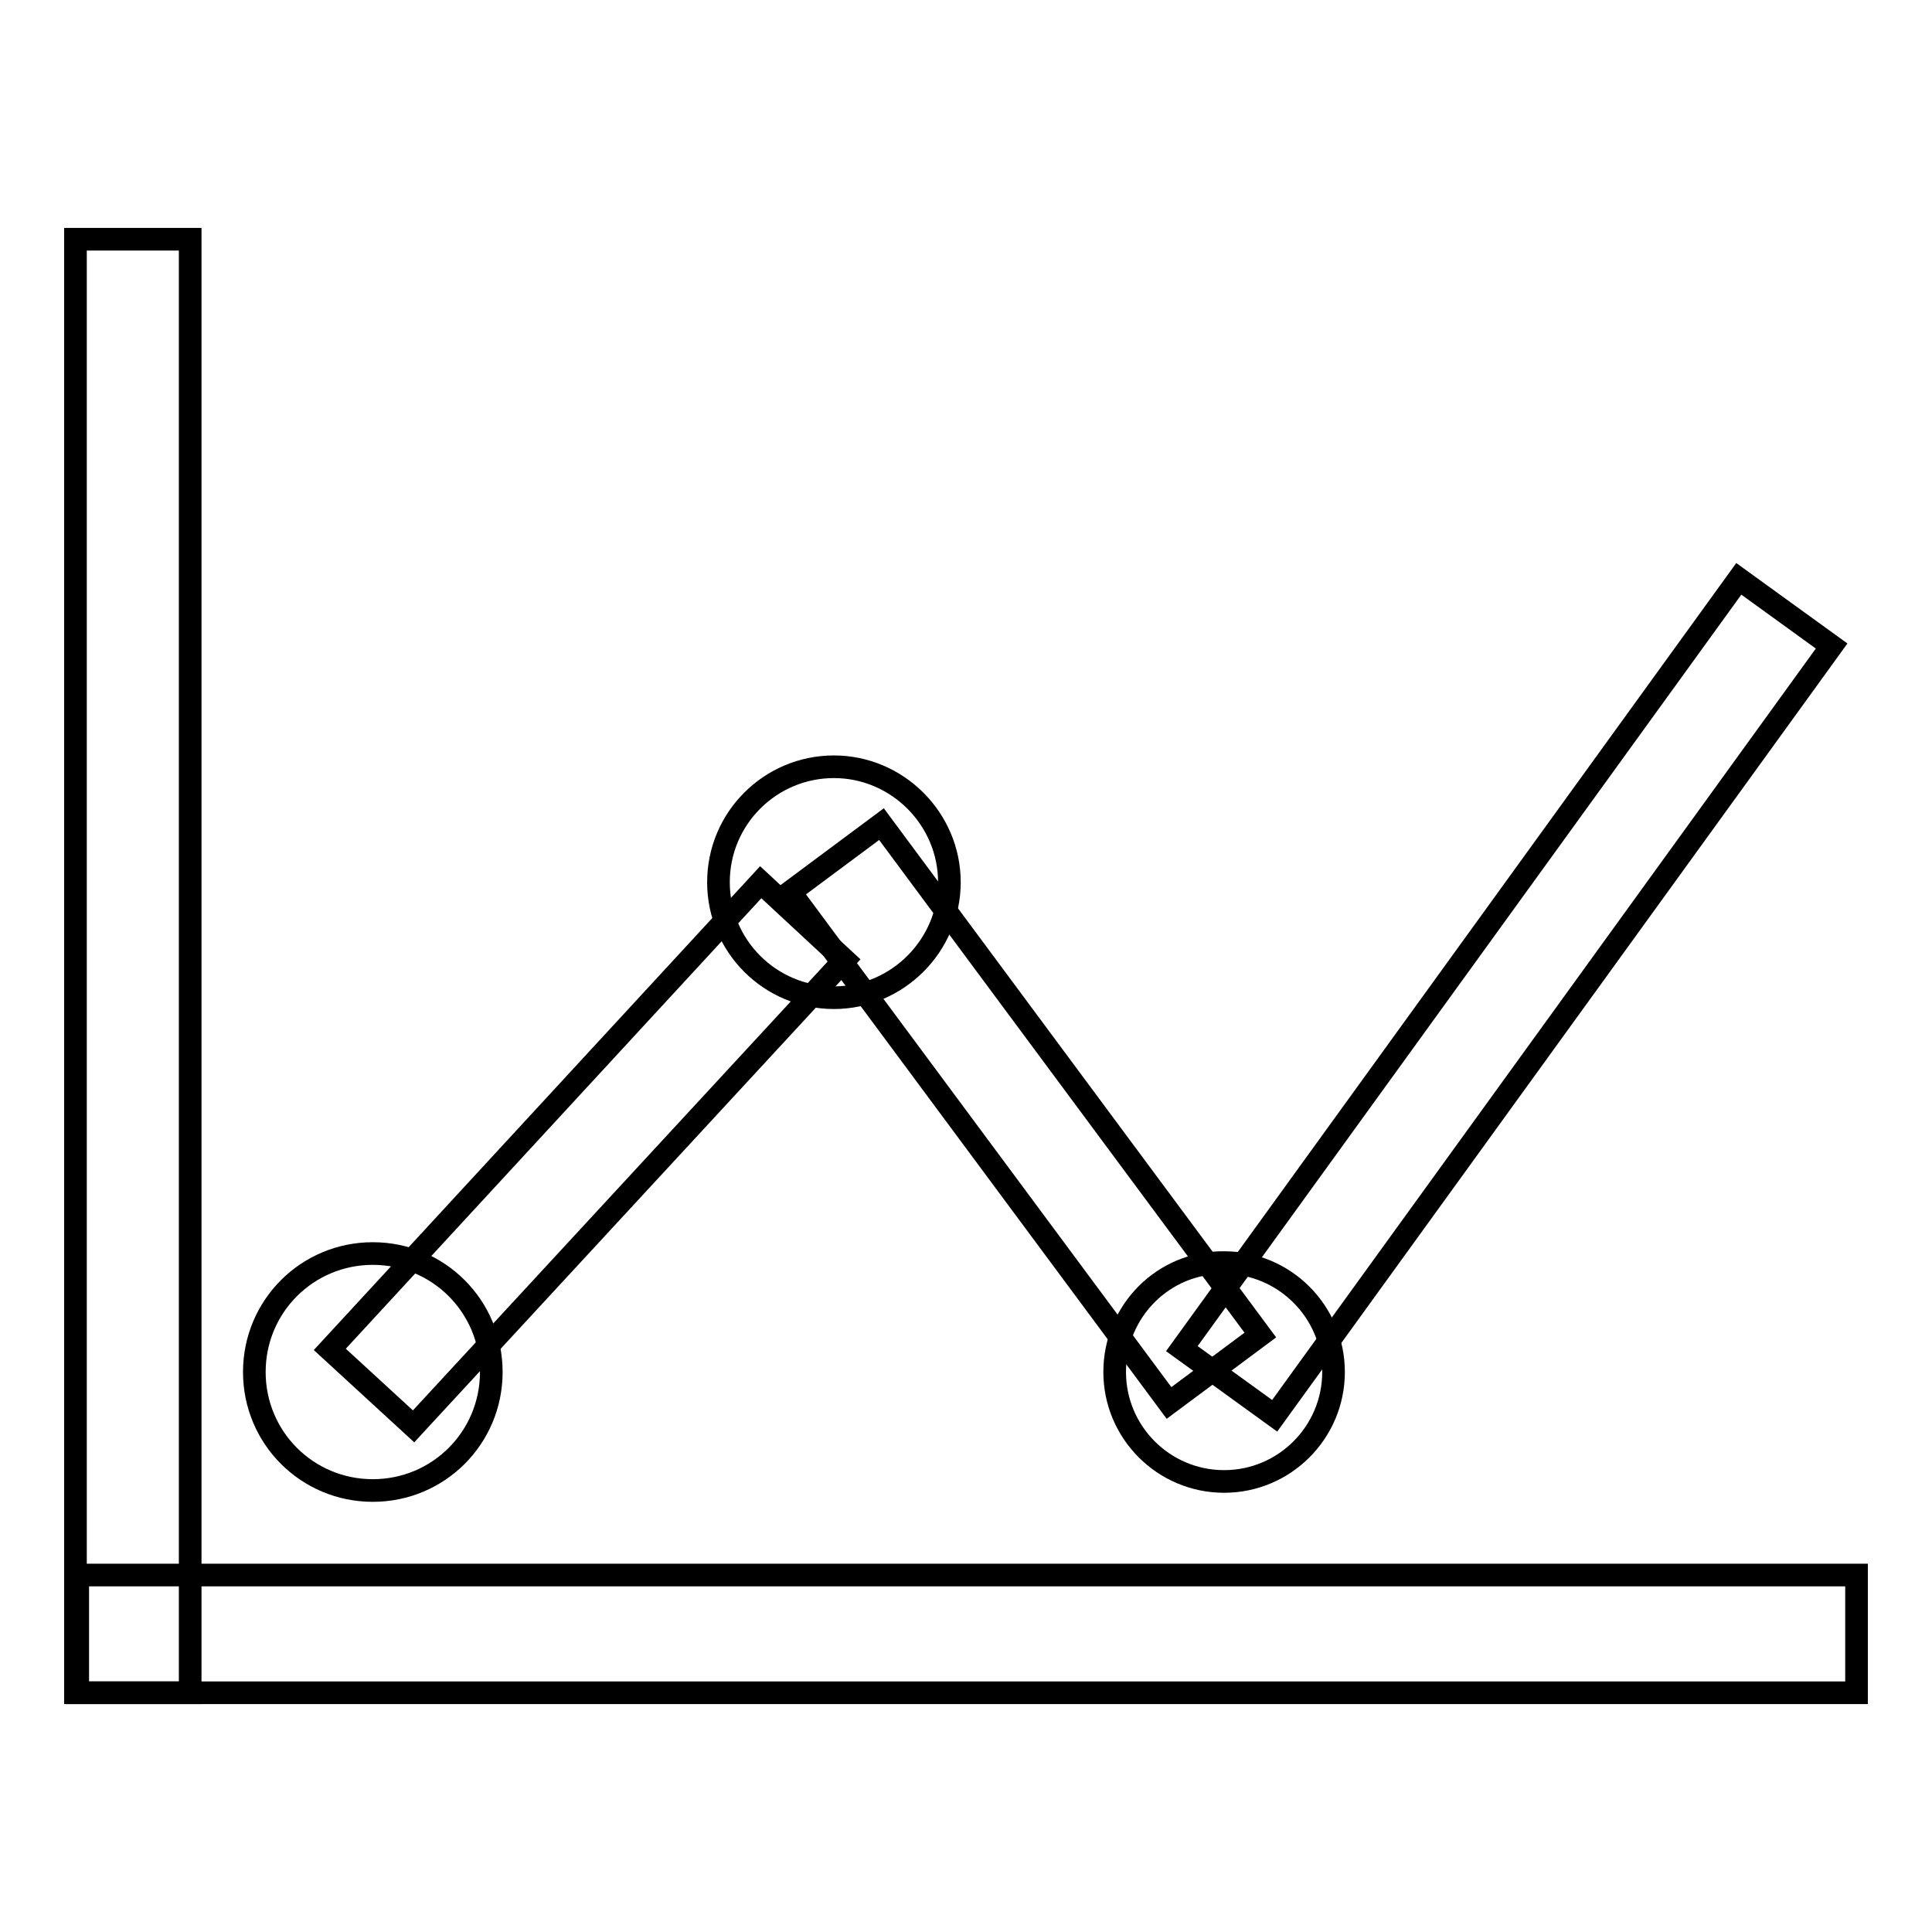
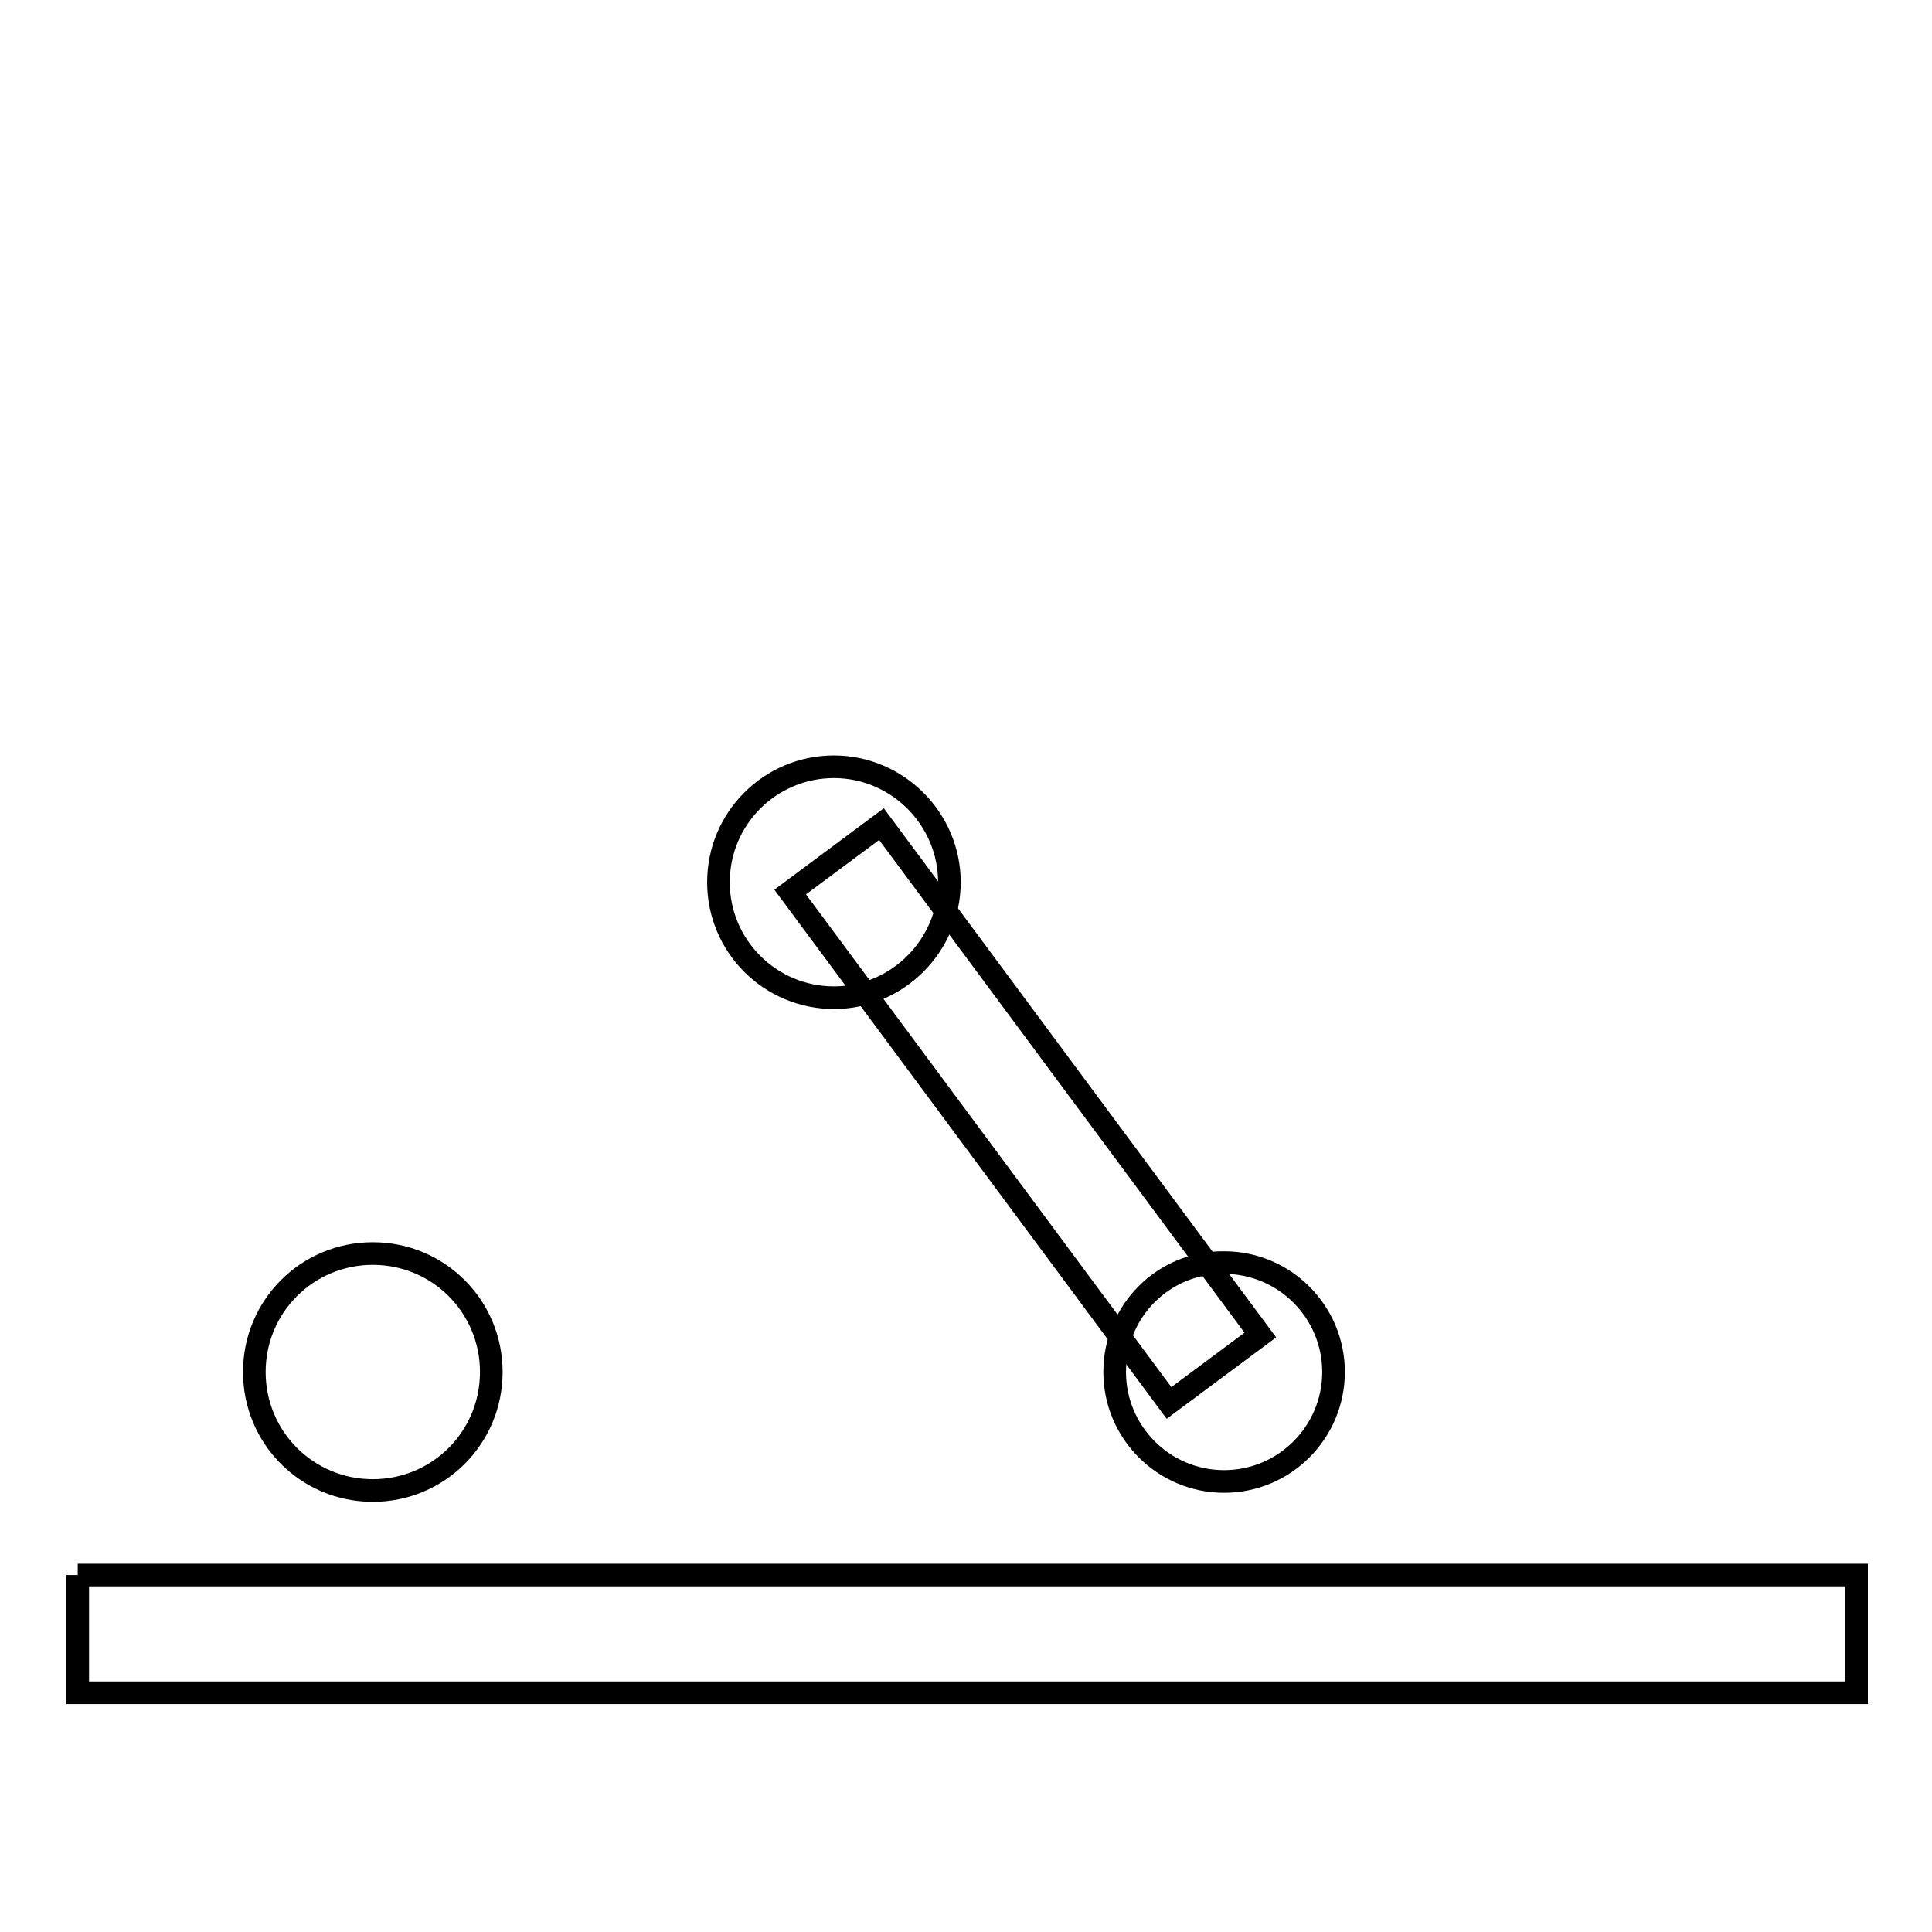
<svg xmlns="http://www.w3.org/2000/svg" version="1.1" x="0px" y="0px" viewBox="0 0 256 256" enable-background="new 0 0 256 256" xml:space="preserve">
  <g>
    <g>
-       <path stroke-width="3" fill-opacity="0" stroke="#000000" d="M10,31.7h15.2v192.6H10V31.7z" />
-       <path stroke-width="3" fill-opacity="0" stroke="#000000" d="M10.3,208.7H246v15.6H10.3V208.7L10.3,208.7z" />
+       <path stroke-width="3" fill-opacity="0" stroke="#000000" d="M10.3,208.7H246v15.6H10.3V208.7L10.3,208.7" />
      <path stroke-width="3" fill-opacity="0" stroke="#000000" d="M33.7,181.8c0,8.7,7,15.7,15.7,15.7c8.7,0,15.7-7,15.7-15.7c0-8.7-7-15.7-15.7-15.7C40.7,166.1,33.7,173.1,33.7,181.8z" />
      <path stroke-width="3" fill-opacity="0" stroke="#000000" d="M95.2,116.9c0,8.5,6.9,15.3,15.3,15.3s15.3-6.9,15.3-15.3s-6.9-15.3-15.3-15.3S95.2,108.4,95.2,116.9L95.2,116.9z" />
      <path stroke-width="3" fill-opacity="0" stroke="#000000" d="M147.7,181.8c0,8,6.5,14.5,14.5,14.5c8,0,14.5-6.5,14.5-14.5c0-8-6.5-14.5-14.5-14.5C154.2,167.2,147.7,173.7,147.7,181.8z" />
-       <path stroke-width="3" fill-opacity="0" stroke="#000000" d="M43.7,178.8l57.1-61.9l11.1,10.3L54.8,189L43.7,178.8L43.7,178.8z" />
      <path stroke-width="3" fill-opacity="0" stroke="#000000" d="M154.9,185.9l-50.2-67.7l12.1-9l50.2,67.7L154.9,185.9z" />
-       <path stroke-width="3" fill-opacity="0" stroke="#000000" d="M156.6,178.7l73.8-102l12.3,8.9l-73.8,102L156.6,178.7z" />
    </g>
  </g>
</svg>